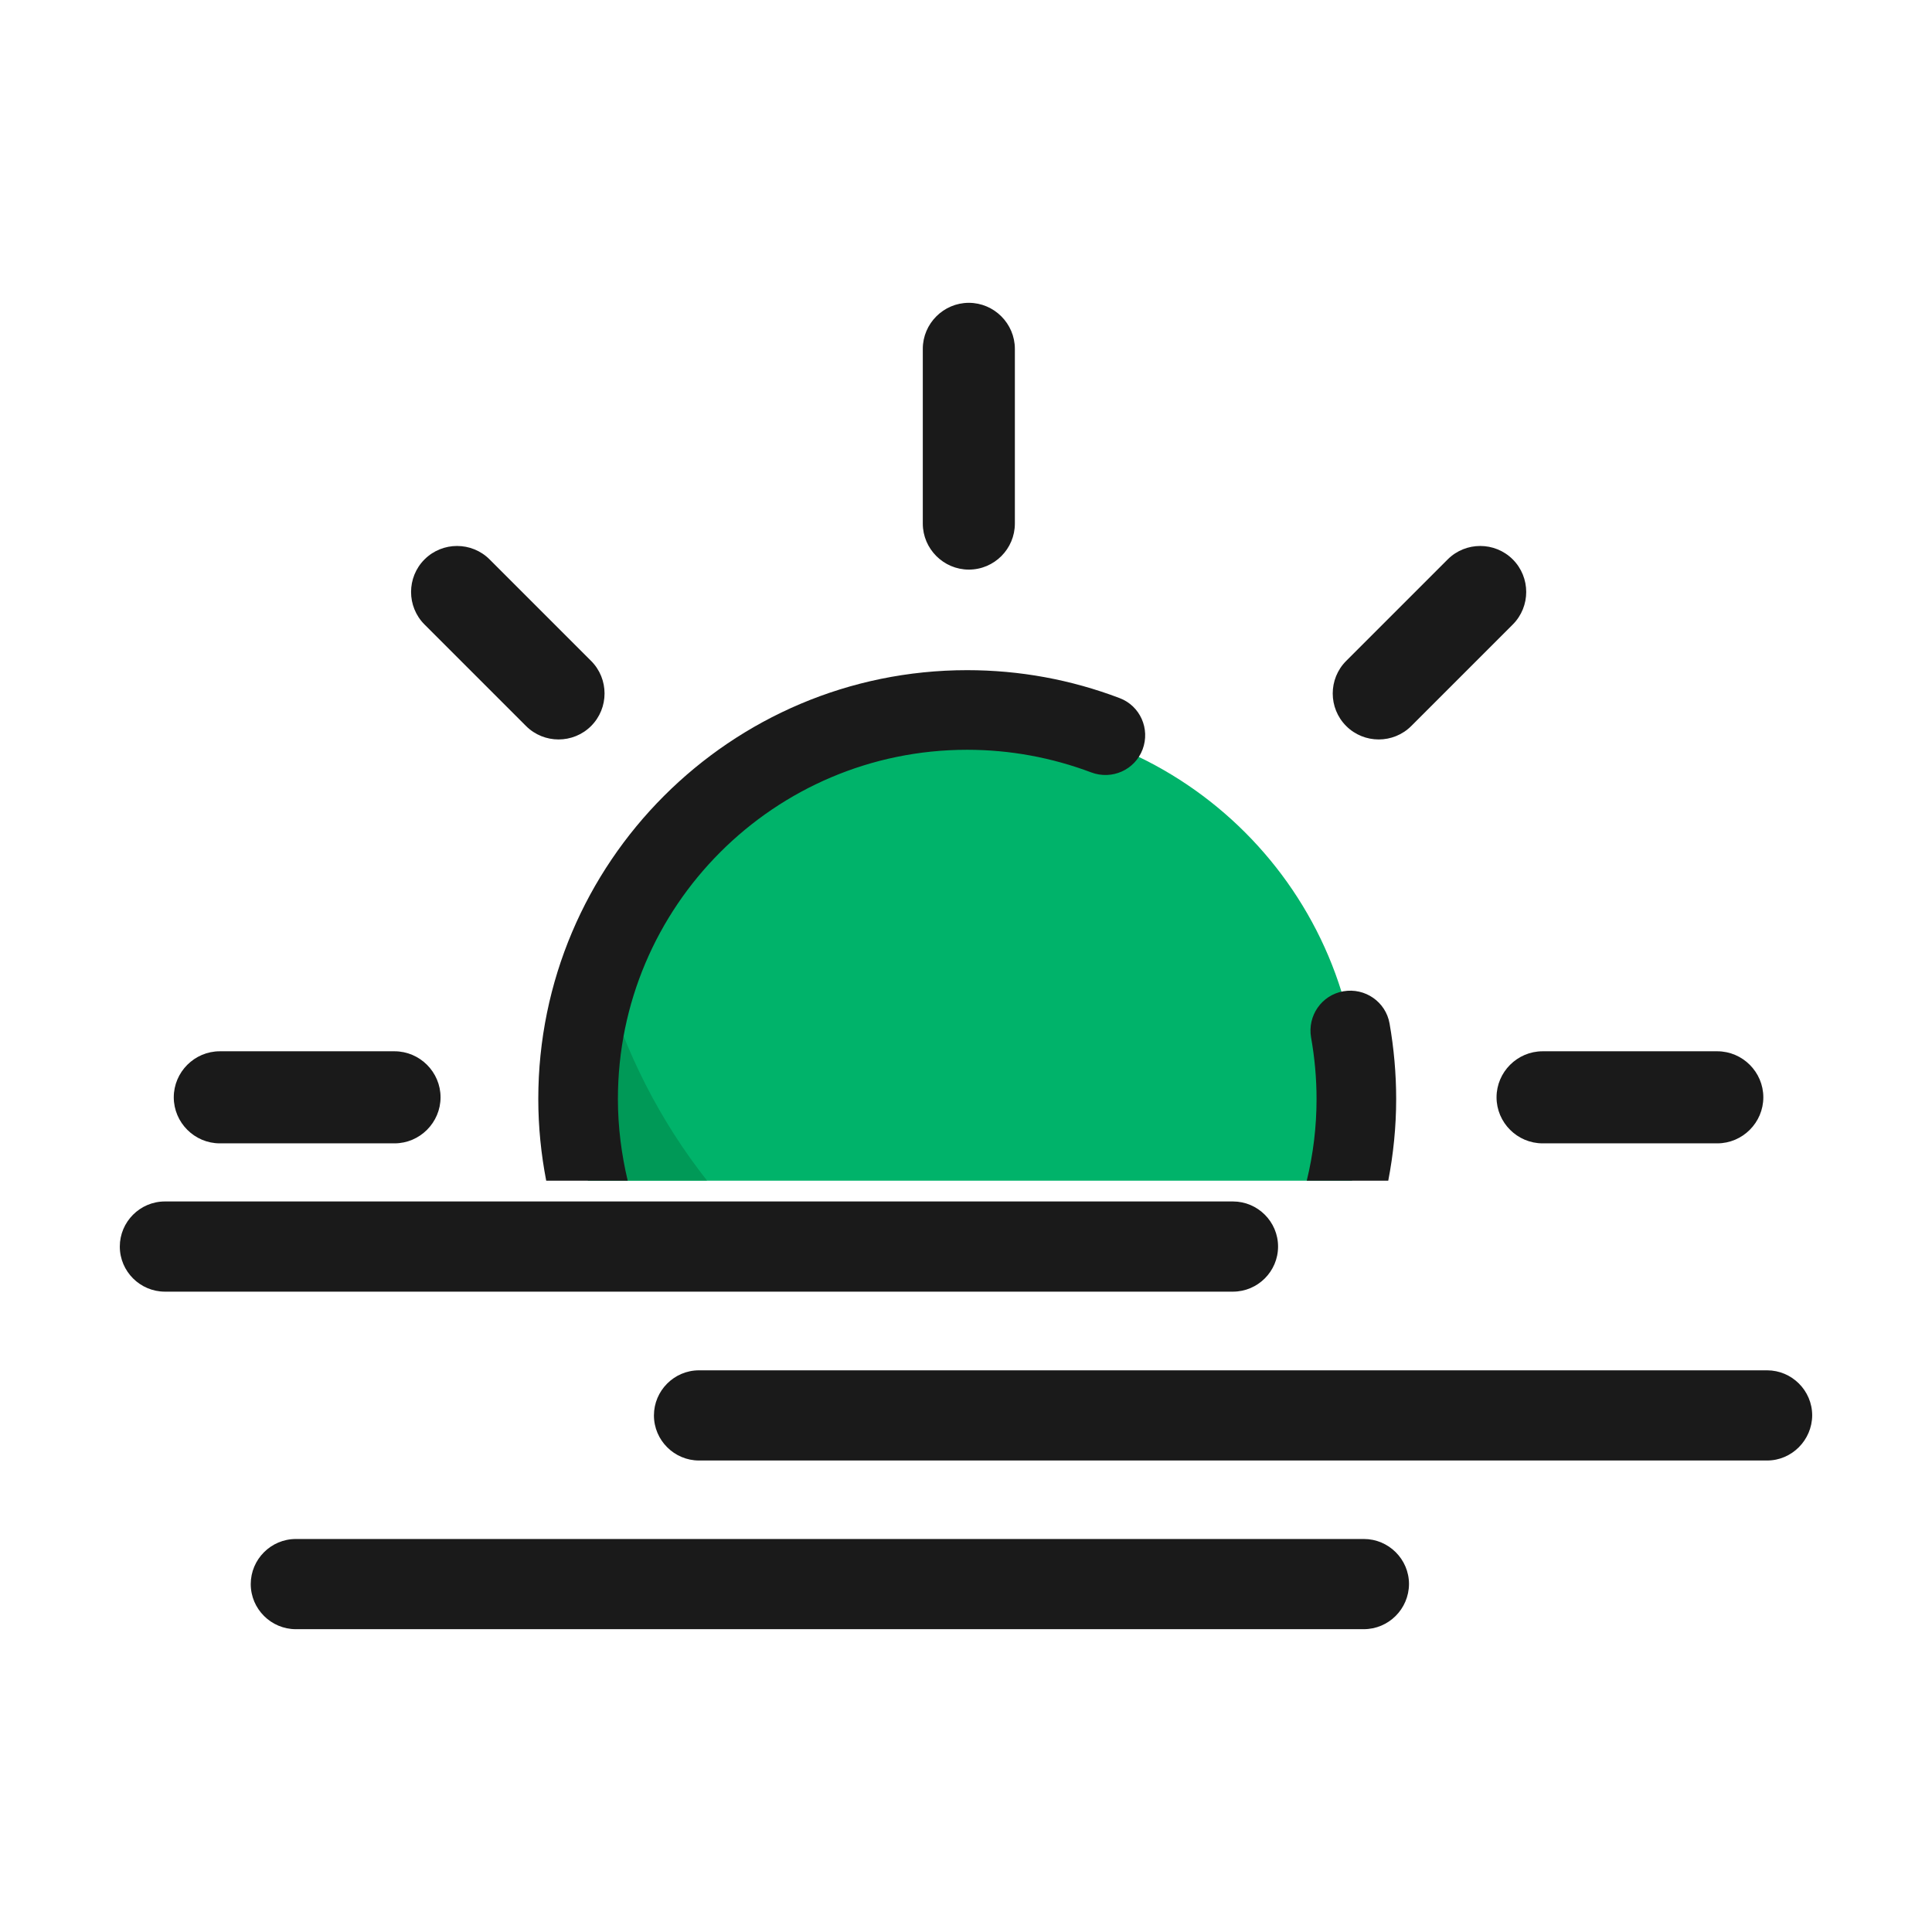
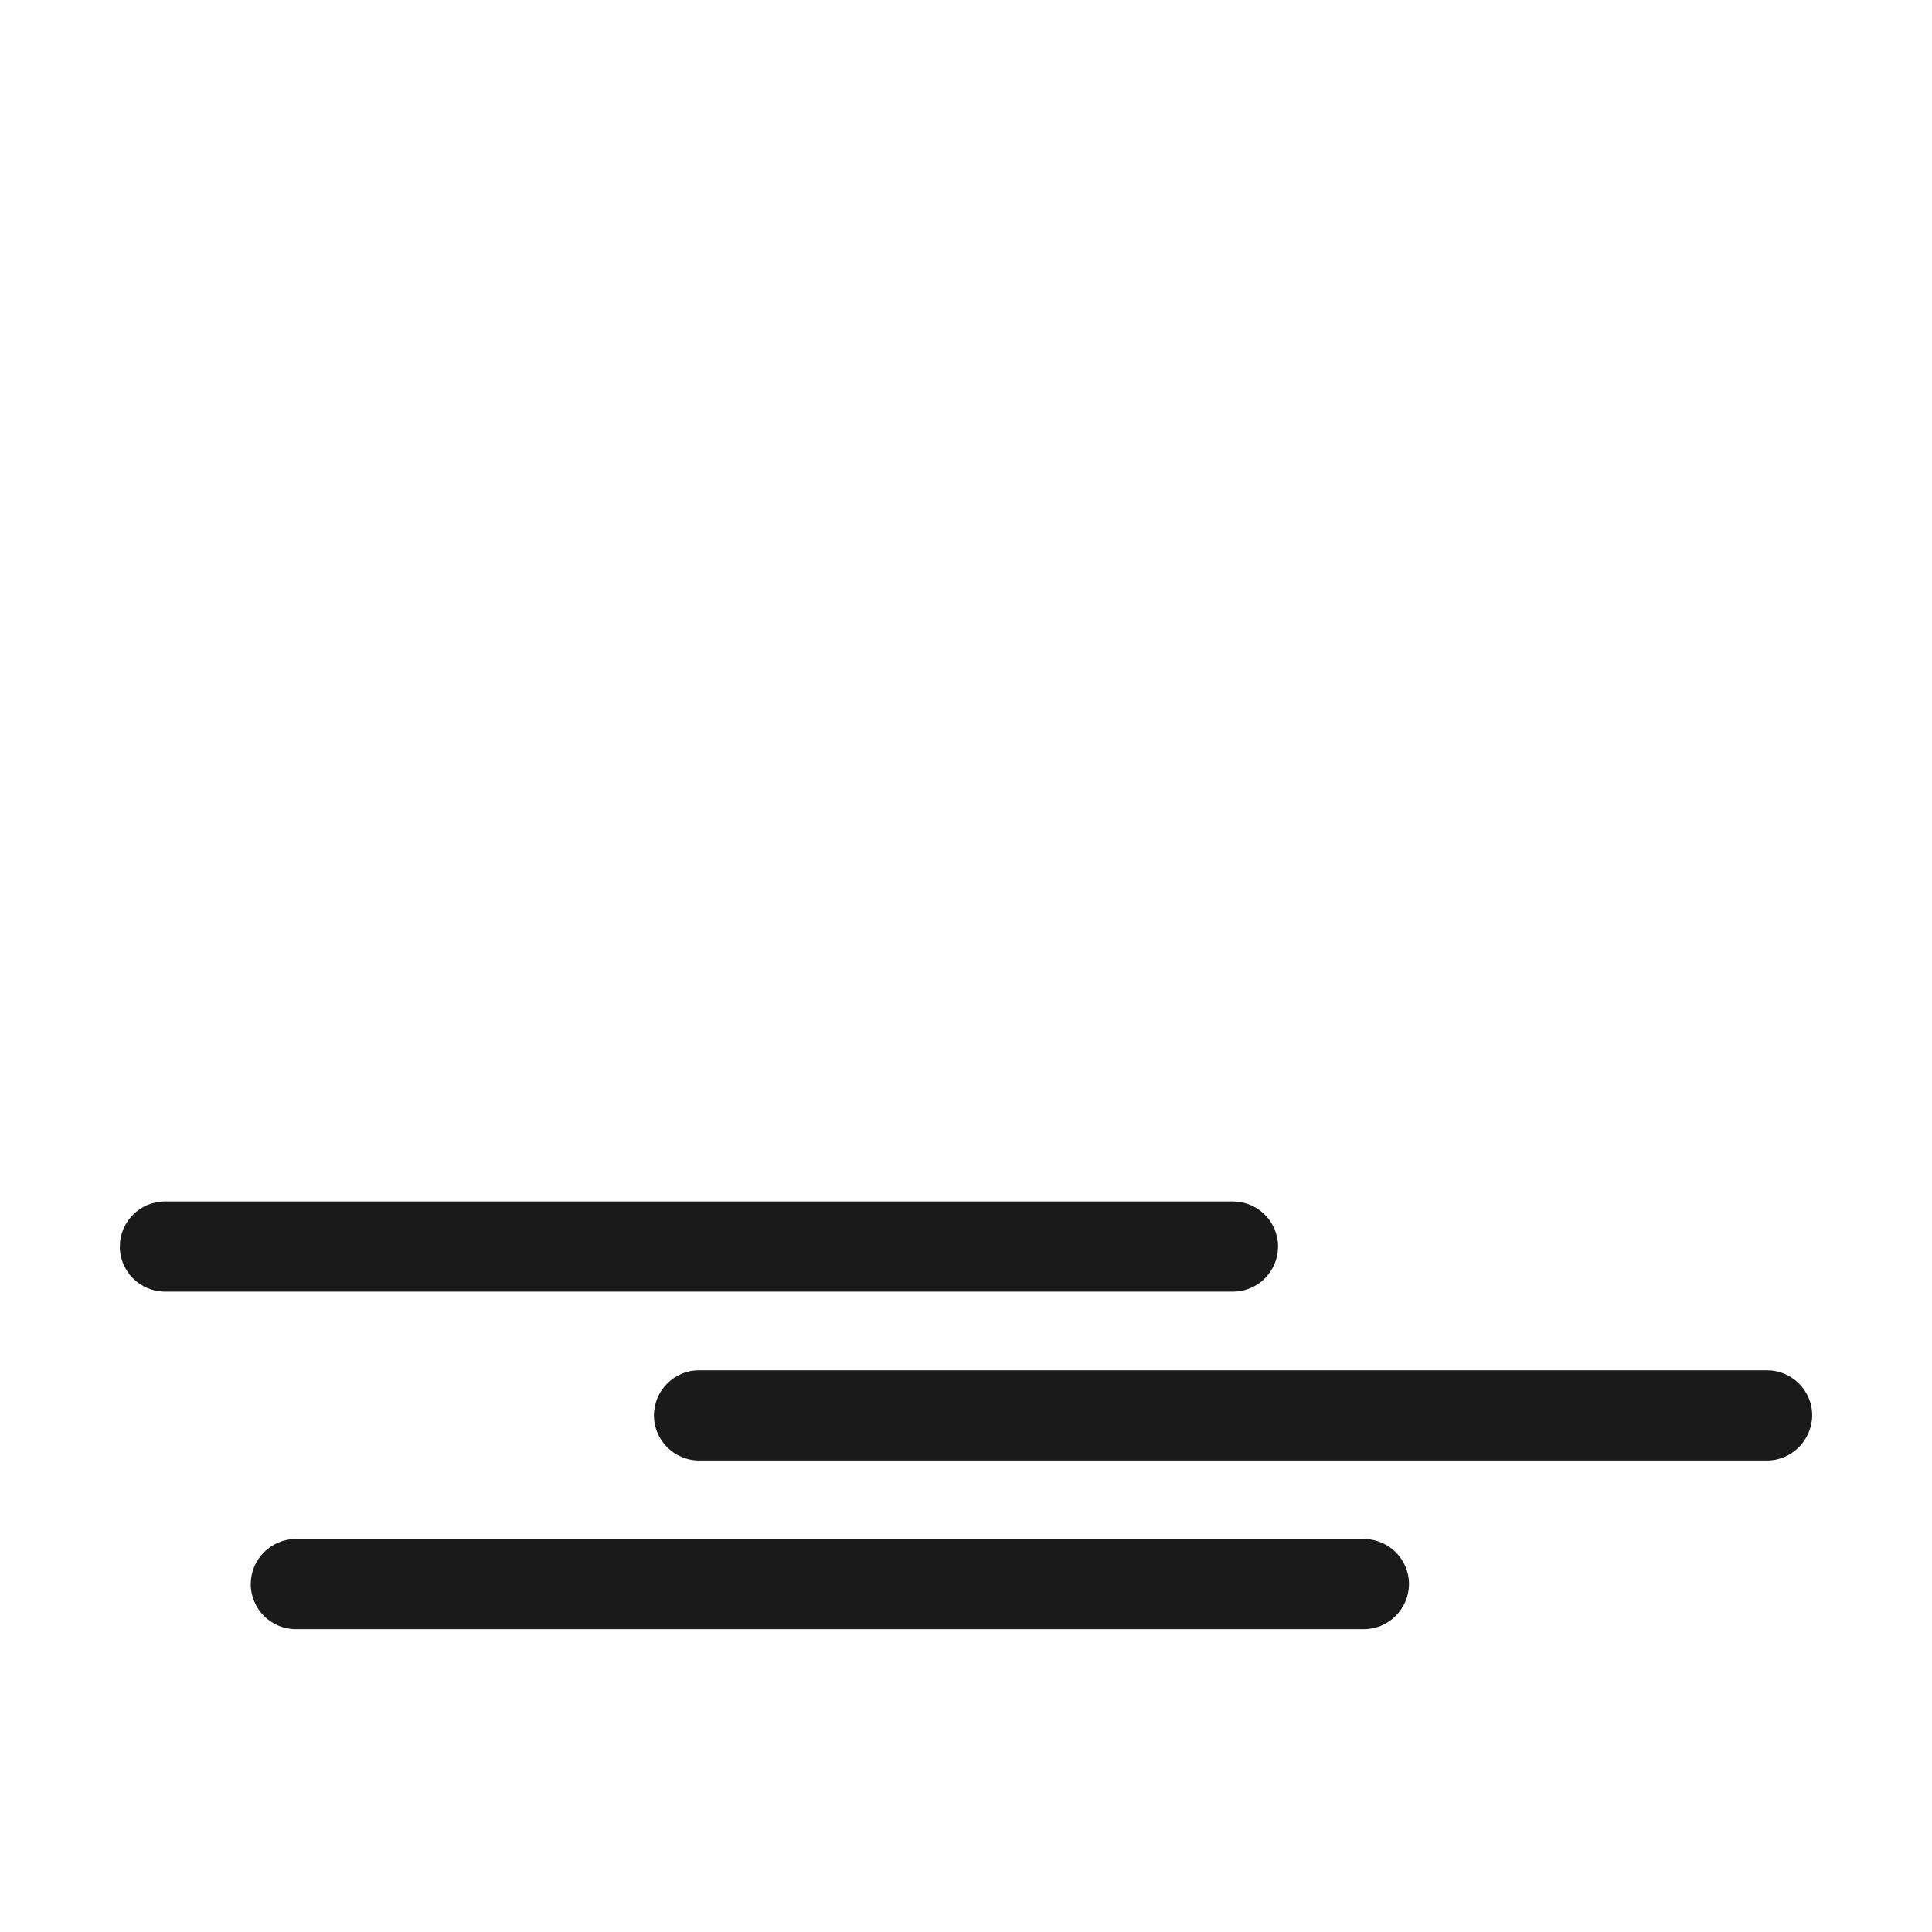
<svg xmlns="http://www.w3.org/2000/svg" width="800px" height="800px" viewBox="0 0 1024 1024" class="icon" version="1.1">
  <path d="M653.5 684.6H87.4c-13.1 0-23.9-10.7-23.9-23.9 0-13.1 10.7-23.9 23.9-23.9h566.1c13.1 0 23.9 10.7 23.9 23.9s-10.8 23.9-23.9 23.9zM936.6 774.1H370.5c-13.1 0-23.9-10.7-23.9-23.9 0-13.1 10.7-23.9 23.9-23.9h566.1c13.1 0 23.9 10.7 23.9 23.9-0.1 13.1-10.8 23.9-23.9 23.9zM722.8 863.5h-566c-13.1 0-23.9-10.7-23.9-23.9 0-13.1 10.7-23.9 23.9-23.9h566.1c13.1 0 23.9 10.7 23.9 23.9-0.1 13.2-10.8 23.9-24 23.9z" fill="#1A1A1A" />
-   <path d="M513.5 301.9c-13.4 0-24.4-11-24.4-24.4v-92.6c0-13.4 11-24.4 24.4-24.4 13.4 0 24.4 11 24.4 24.4v92.6c0 13.4-10.9 24.4-24.4 24.4zM793.2 581.6c0 13.4 11 24.4 24.4 24.4h92.6c13.4 0 24.4-11 24.4-24.4 0-13.4-11-24.4-24.4-24.4h-92.6c-13.4 0-24.4 11-24.4 24.4zM233.5 581.6c0 13.4-11 24.4-24.4 24.4h-92.6c-13.4 0-24.4-11-24.4-24.4 0-13.4 11-24.4 24.4-24.4h92.6c13.4 0 24.4 11 24.4 24.4zM713.5 384.8c-9.5-9.5-9.5-25 0-34.5l53.8-53.8c9.5-9.5 25-9.5 34.5 0s9.5 25 0 34.5L748 384.8c-9.5 9.5-25 9.5-34.5 0zM313.3 384.8c9.5-9.5 9.5-25 0-34.5l-53.8-53.8c-9.5-9.5-25-9.5-34.5 0s-9.5 25 0 34.5l53.8 53.8c9.5 9.5 25 9.5 34.5 0z" fill="#1A1A1A" />
-   <path d="M716.6 625.8c2.4-12.6 3.7-25.6 3.7-38.8 0-113.9-92.3-206.2-206.2-206.2-113.9 0-206.2 92.3-206.2 206.2 0 13.3 1.3 26.3 3.7 38.8h405z" fill="#00B36A" />
-   <path d="M374.8 625.8c-25-31.7-43.5-68-55-107.8-7.6 21.6-11.8 44.8-11.8 68.9 0 13.3 1.3 26.3 3.7 38.8h63.1z" fill="#009957" />
-   <path d="M697.8 582.5c0 14.9-1.8 29.4-5.2 43.3h43.2c2.7-14 4.2-28.5 4.2-43.3 0-13.4-1.2-26.9-3.5-40-2-11.5-13-19.1-24.5-17.1s-19.1 13-17.1 24.5c1.9 10.7 2.9 21.6 2.9 32.6zM332.7 625.8c-3.3-13.9-5.2-28.4-5.2-43.3 0-102.1 83-185.1 185.1-185.1 22.7 0 44.8 4.1 65.8 12 10.9 4.1 23.1-1.3 27.2-12.2 4.1-10.9-1.3-23.1-12.2-27.2-25.8-9.8-53-14.8-80.8-14.8-125.4 0-227.3 102-227.3 227.3 0 14.8 1.5 29.3 4.2 43.3h43.2z" fill="#1A1A1A" />
</svg>